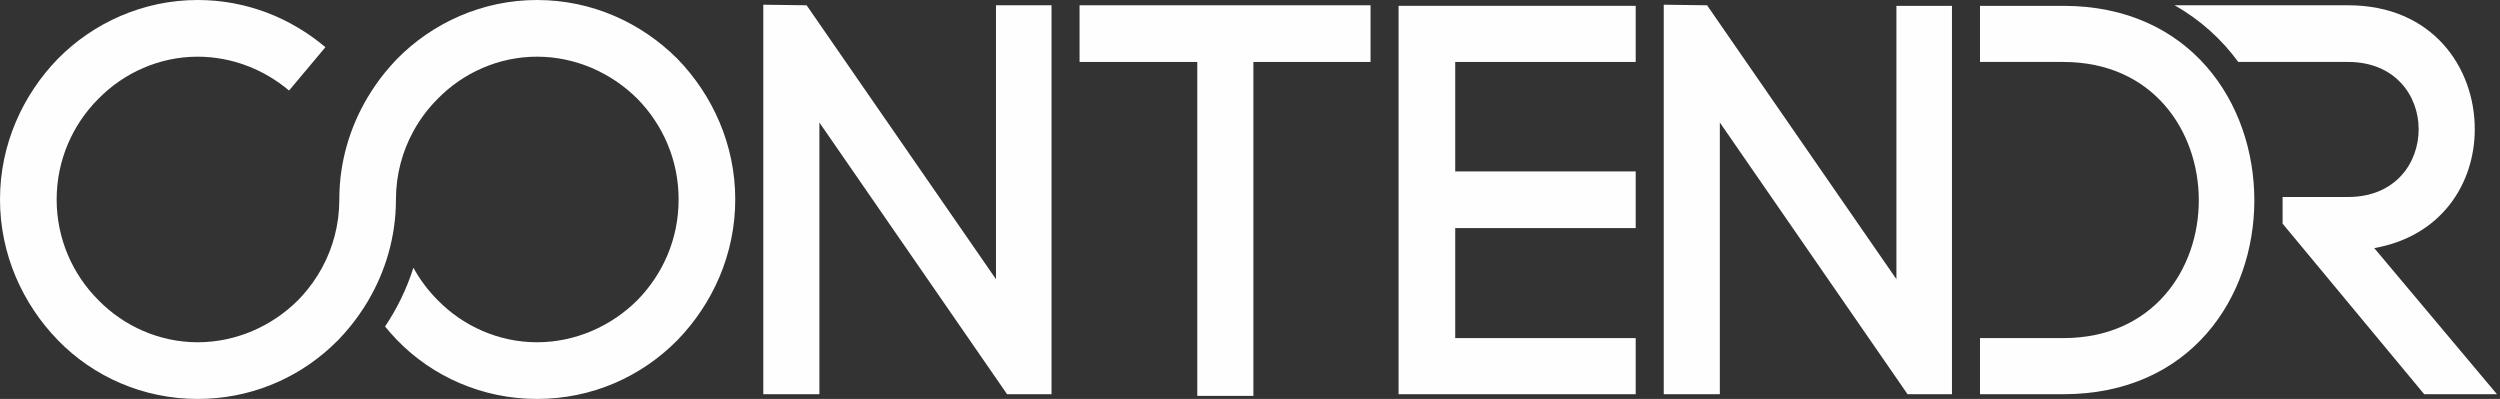
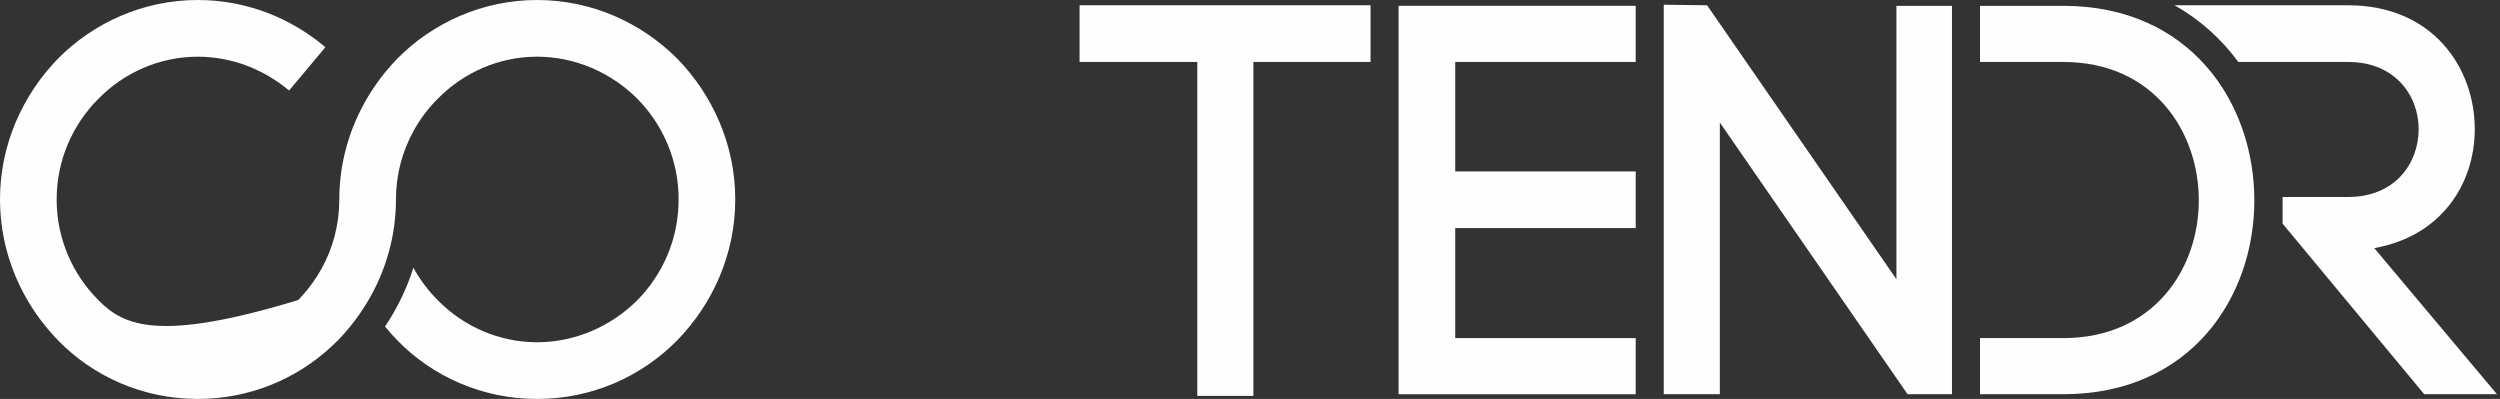
<svg xmlns="http://www.w3.org/2000/svg" width="188px" height="30px" viewBox="0 0 188 30" version="1.1">
  <rect x="0" y="0" width="188" height="30" fill="#333333" stroke="none" />
  <title>Contendr</title>
  <desc>Created with Sketch.</desc>
  <g id="Symbols" stroke="none" stroke-width="1" fill="none" fill-rule="evenodd">
    <g id="Navigation-/-White" transform="translate(-50, -40)" fill="#FEFEFE">
      <g id="Nav">
        <g id="Contendr" transform="translate(50, 40)">
-           <polygon id="Fill-33" points="74.898 20.996 60.657 0.397 57.4 0.355 57.4 29.645 61.618 29.645 61.618 9.213 75.733 29.645 79.074 29.645 79.074 0.397 74.898 0.397" />
          <polygon id="Fill-35" points="81.183 4.659 90.036 4.659 90.036 29.77 94.254 29.77 94.254 4.659 103.065 4.659 103.065 0.397 81.183 0.397" />
          <polygon id="Fill-37" points="105.173 29.645 123.005 29.645 123.005 25.425 109.433 25.425 109.433 17.152 123.005 17.152 123.005 12.891 109.433 12.891 109.433 4.659 123.005 4.659 123.005 0.439 105.173 0.439" />
          <polygon id="Fill-39" points="142.611 20.996 128.371 0.397 125.114 0.355 125.114 29.645 129.332 29.645 129.332 9.213 143.448 29.645 146.788 29.645 146.788 0.439 142.611 0.439" />
          <path d="M186.102,9.714 C186.102,5.077 182.927,0.397 176.58,0.397 L163.524,0.397 C165.466,1.489 167.067,2.954 168.319,4.659 L170.107,4.659 L176.58,4.659 C180.13,4.659 181.883,7.208 181.883,9.714 C181.883,12.264 180.13,14.813 176.58,14.813 L171.652,14.813 L171.652,16.818 L182.3,29.645 L187.771,29.645 L178.543,18.656 C183.554,17.779 186.102,13.852 186.102,9.714" id="Fill-41" />
          <path d="M155.159,0.439 L148.896,0.439 L148.896,4.659 L155.159,4.659 C161.925,4.659 165.35,9.882 165.35,15.063 C165.35,20.244 161.925,25.425 155.159,25.425 L148.896,25.425 L148.896,29.645 L155.159,29.645 C164.723,29.645 169.526,22.375 169.526,15.063 C169.526,7.751 164.723,0.439 155.159,0.439" id="Fill-43" />
-           <path d="M50.948,4.429 C48.233,1.713 44.516,0 40.383,0 C36.29,0 32.532,1.713 29.859,4.429 C29.544,4.754 29.244,5.094 28.956,5.447 C28.476,6.035 28.038,6.662 27.646,7.321 L27.646,7.322 L27.645,7.322 C26.311,9.564 25.517,12.182 25.516,14.994 C25.516,14.997 25.516,14.998 25.516,15 C25.516,15.002 25.516,15.004 25.516,15.006 C25.515,16.899 25.034,18.642 24.209,20.154 C23.794,20.914 23.293,21.615 22.721,22.247 C22.624,22.354 22.526,22.46 22.425,22.563 C20.463,24.527 17.748,25.738 14.867,25.738 C11.986,25.738 9.313,24.527 7.392,22.563 C5.471,20.641 4.26,17.967 4.26,15 C4.26,12.034 5.471,9.36 7.392,7.437 C9.313,5.473 11.986,4.263 14.867,4.263 C17.426,4.263 19.852,5.219 21.737,6.808 L24.47,3.55 C21.868,1.351 18.533,0 14.867,0 C10.774,0 7.015,1.714 4.343,4.429 C1.712,7.145 -1.98951966e-13,10.864 -1.98951966e-13,15 C-1.98951966e-13,19.136 1.712,22.855 4.343,25.572 C7.015,28.328 10.774,30 14.867,30 C18.716,30 22.203,28.55 24.856,26.124 C25.052,25.945 25.244,25.761 25.432,25.572 C25.746,25.247 26.047,24.907 26.334,24.554 C26.814,23.964 27.253,23.338 27.645,22.679 L27.646,22.678 L27.646,22.68 L27.646,22.679 C28.981,20.435 29.775,17.814 29.775,15 C29.775,13.136 30.255,11.386 31.088,9.866 C31.58,8.969 32.195,8.15 32.907,7.437 C34.828,5.473 37.501,4.262 40.383,4.262 C43.264,4.262 45.979,5.473 47.941,7.437 C49.82,9.36 51.032,11.991 51.032,15 C51.032,18.008 49.82,20.641 47.941,22.563 C45.979,24.527 43.264,25.738 40.383,25.738 C37.501,25.738 34.828,24.527 32.907,22.563 C32.194,21.848 31.58,21.031 31.088,20.134 C30.596,21.69 29.88,23.174 28.956,24.553 C29.243,24.906 29.544,25.247 29.859,25.572 C32.532,28.328 36.29,30 40.383,30 C44.516,30 48.233,28.328 50.948,25.572 C53.579,22.855 55.291,19.136 55.291,15 C55.291,10.864 53.579,7.144 50.948,4.429" id="Fill-45" />
+           <path d="M50.948,4.429 C48.233,1.713 44.516,0 40.383,0 C36.29,0 32.532,1.713 29.859,4.429 C29.544,4.754 29.244,5.094 28.956,5.447 C28.476,6.035 28.038,6.662 27.646,7.321 L27.646,7.322 L27.645,7.322 C26.311,9.564 25.517,12.182 25.516,14.994 C25.516,14.997 25.516,14.998 25.516,15 C25.516,15.002 25.516,15.004 25.516,15.006 C25.515,16.899 25.034,18.642 24.209,20.154 C23.794,20.914 23.293,21.615 22.721,22.247 C22.624,22.354 22.526,22.46 22.425,22.563 C11.986,25.738 9.313,24.527 7.392,22.563 C5.471,20.641 4.26,17.967 4.26,15 C4.26,12.034 5.471,9.36 7.392,7.437 C9.313,5.473 11.986,4.263 14.867,4.263 C17.426,4.263 19.852,5.219 21.737,6.808 L24.47,3.55 C21.868,1.351 18.533,0 14.867,0 C10.774,0 7.015,1.714 4.343,4.429 C1.712,7.145 -1.98951966e-13,10.864 -1.98951966e-13,15 C-1.98951966e-13,19.136 1.712,22.855 4.343,25.572 C7.015,28.328 10.774,30 14.867,30 C18.716,30 22.203,28.55 24.856,26.124 C25.052,25.945 25.244,25.761 25.432,25.572 C25.746,25.247 26.047,24.907 26.334,24.554 C26.814,23.964 27.253,23.338 27.645,22.679 L27.646,22.678 L27.646,22.68 L27.646,22.679 C28.981,20.435 29.775,17.814 29.775,15 C29.775,13.136 30.255,11.386 31.088,9.866 C31.58,8.969 32.195,8.15 32.907,7.437 C34.828,5.473 37.501,4.262 40.383,4.262 C43.264,4.262 45.979,5.473 47.941,7.437 C49.82,9.36 51.032,11.991 51.032,15 C51.032,18.008 49.82,20.641 47.941,22.563 C45.979,24.527 43.264,25.738 40.383,25.738 C37.501,25.738 34.828,24.527 32.907,22.563 C32.194,21.848 31.58,21.031 31.088,20.134 C30.596,21.69 29.88,23.174 28.956,24.553 C29.243,24.906 29.544,25.247 29.859,25.572 C32.532,28.328 36.29,30 40.383,30 C44.516,30 48.233,28.328 50.948,25.572 C53.579,22.855 55.291,19.136 55.291,15 C55.291,10.864 53.579,7.144 50.948,4.429" id="Fill-45" />
        </g>
      </g>
    </g>
  </g>
</svg>